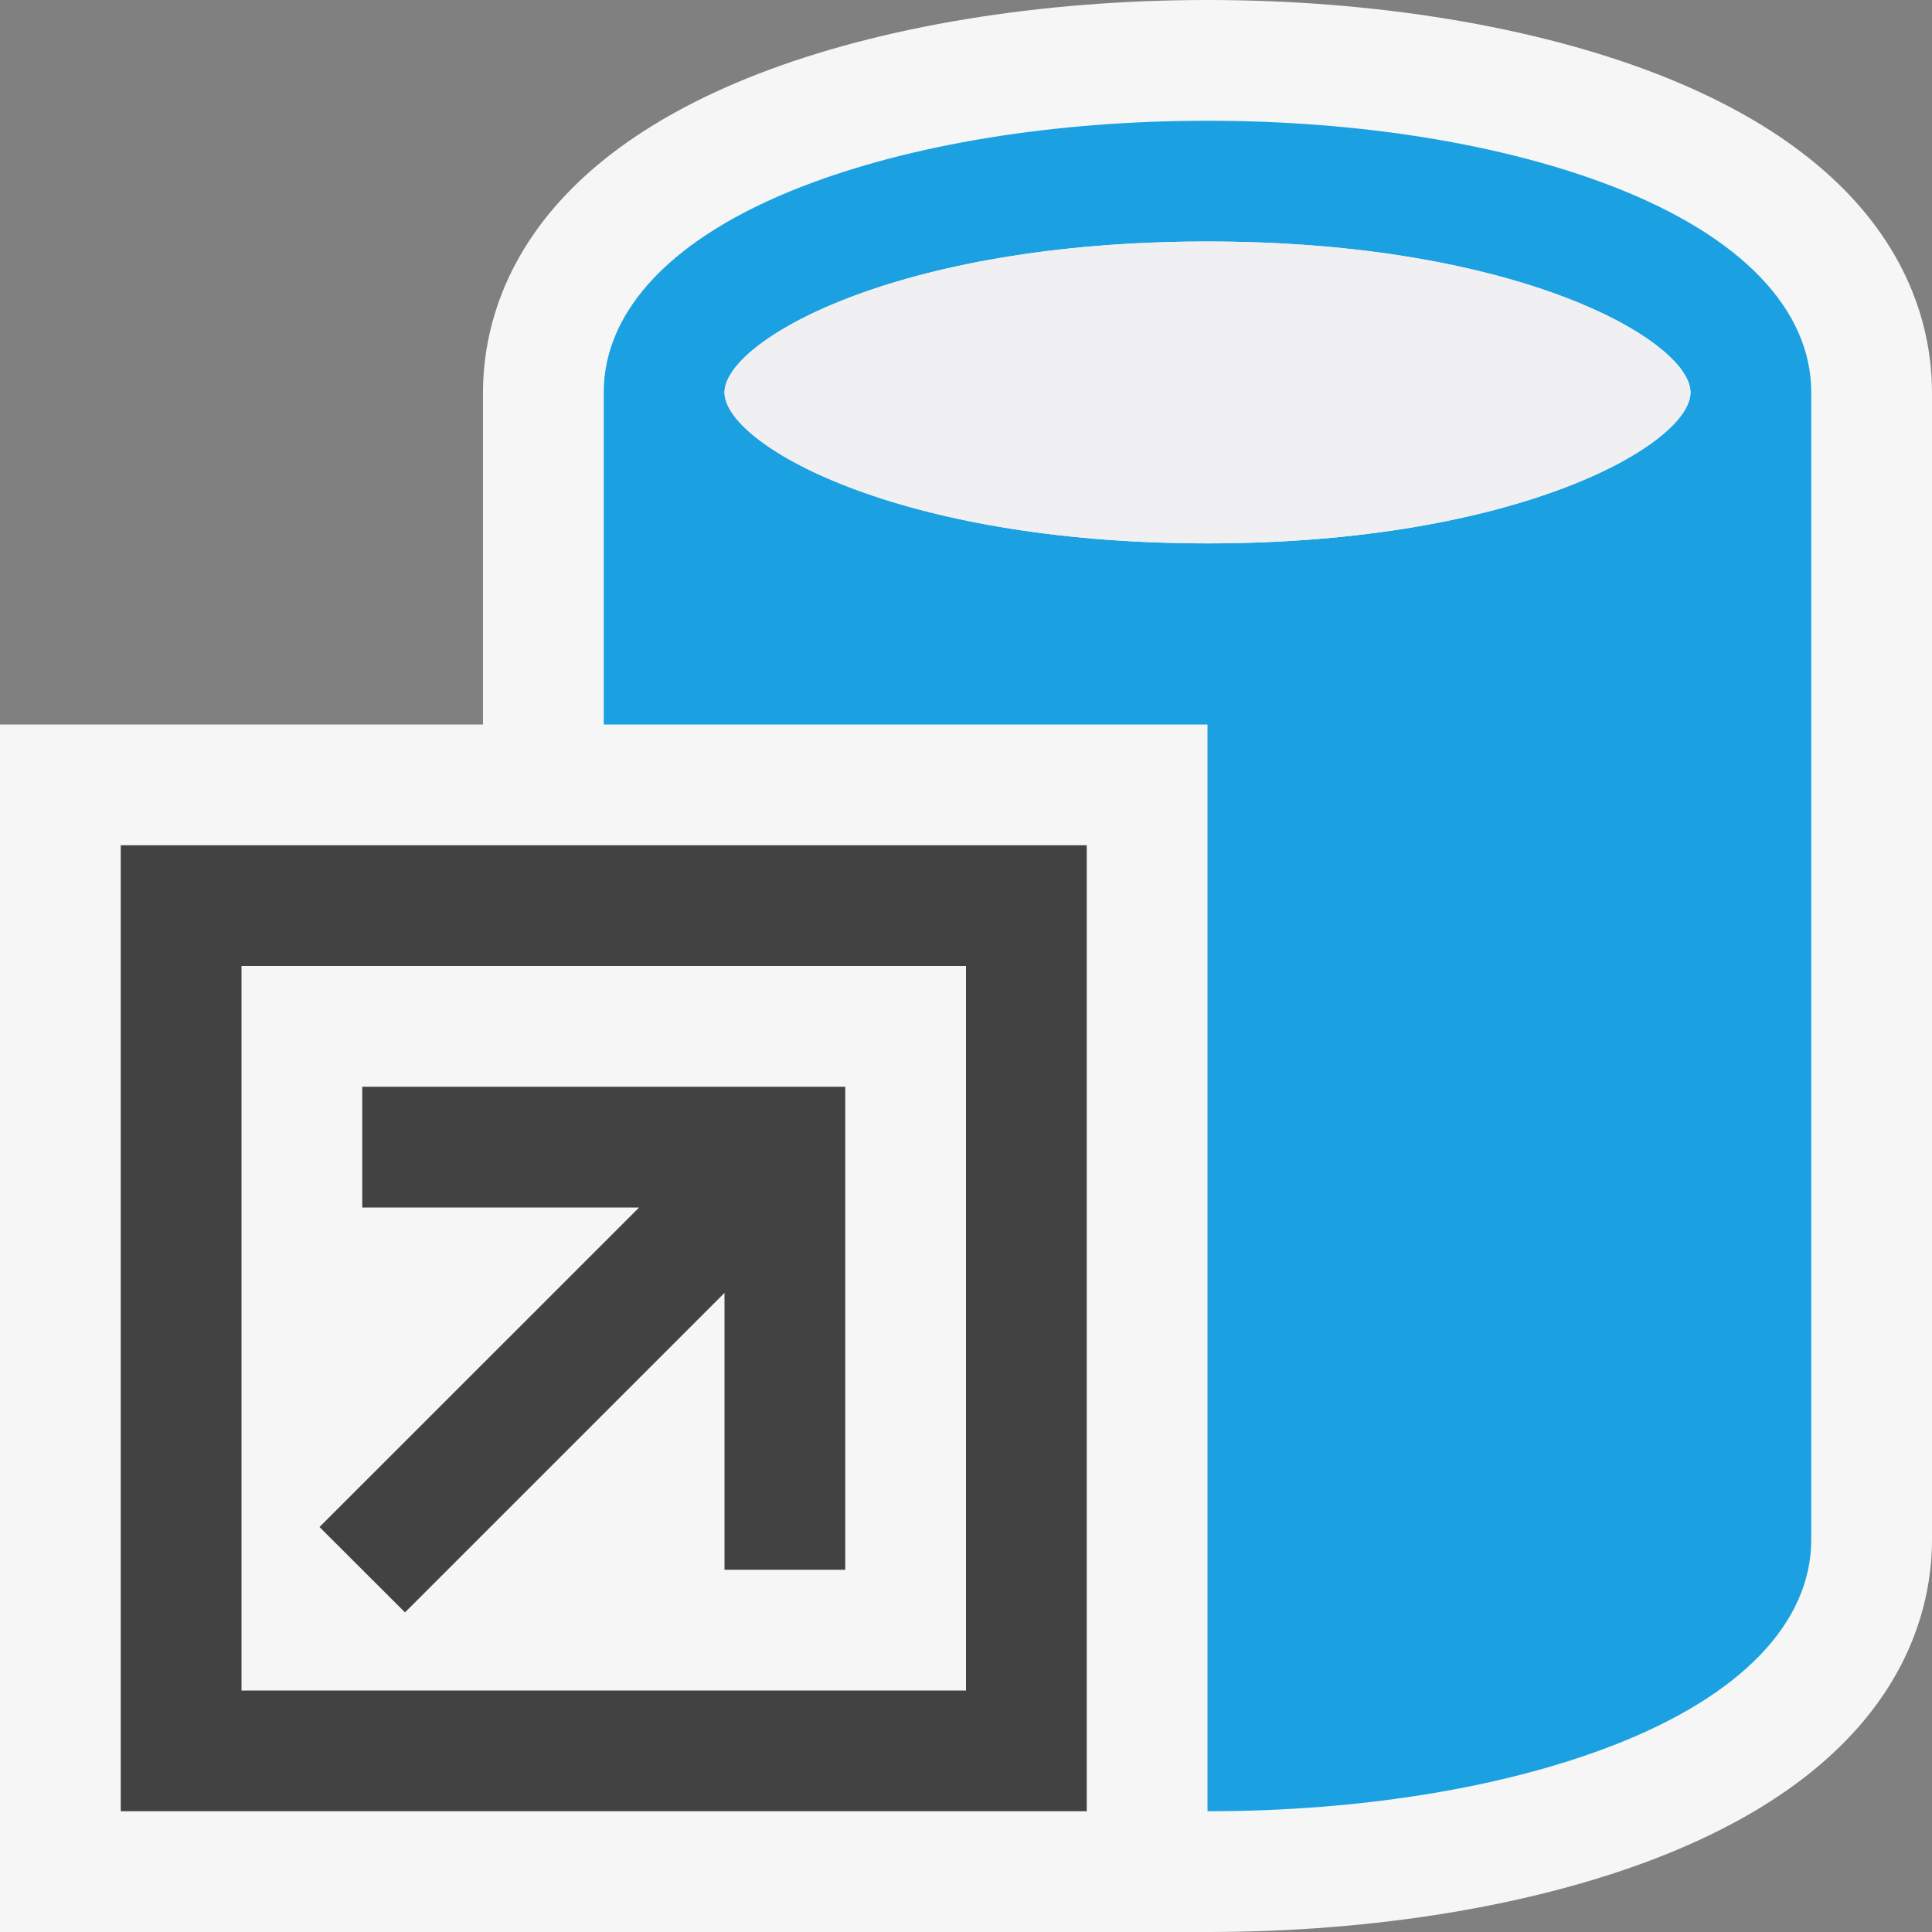
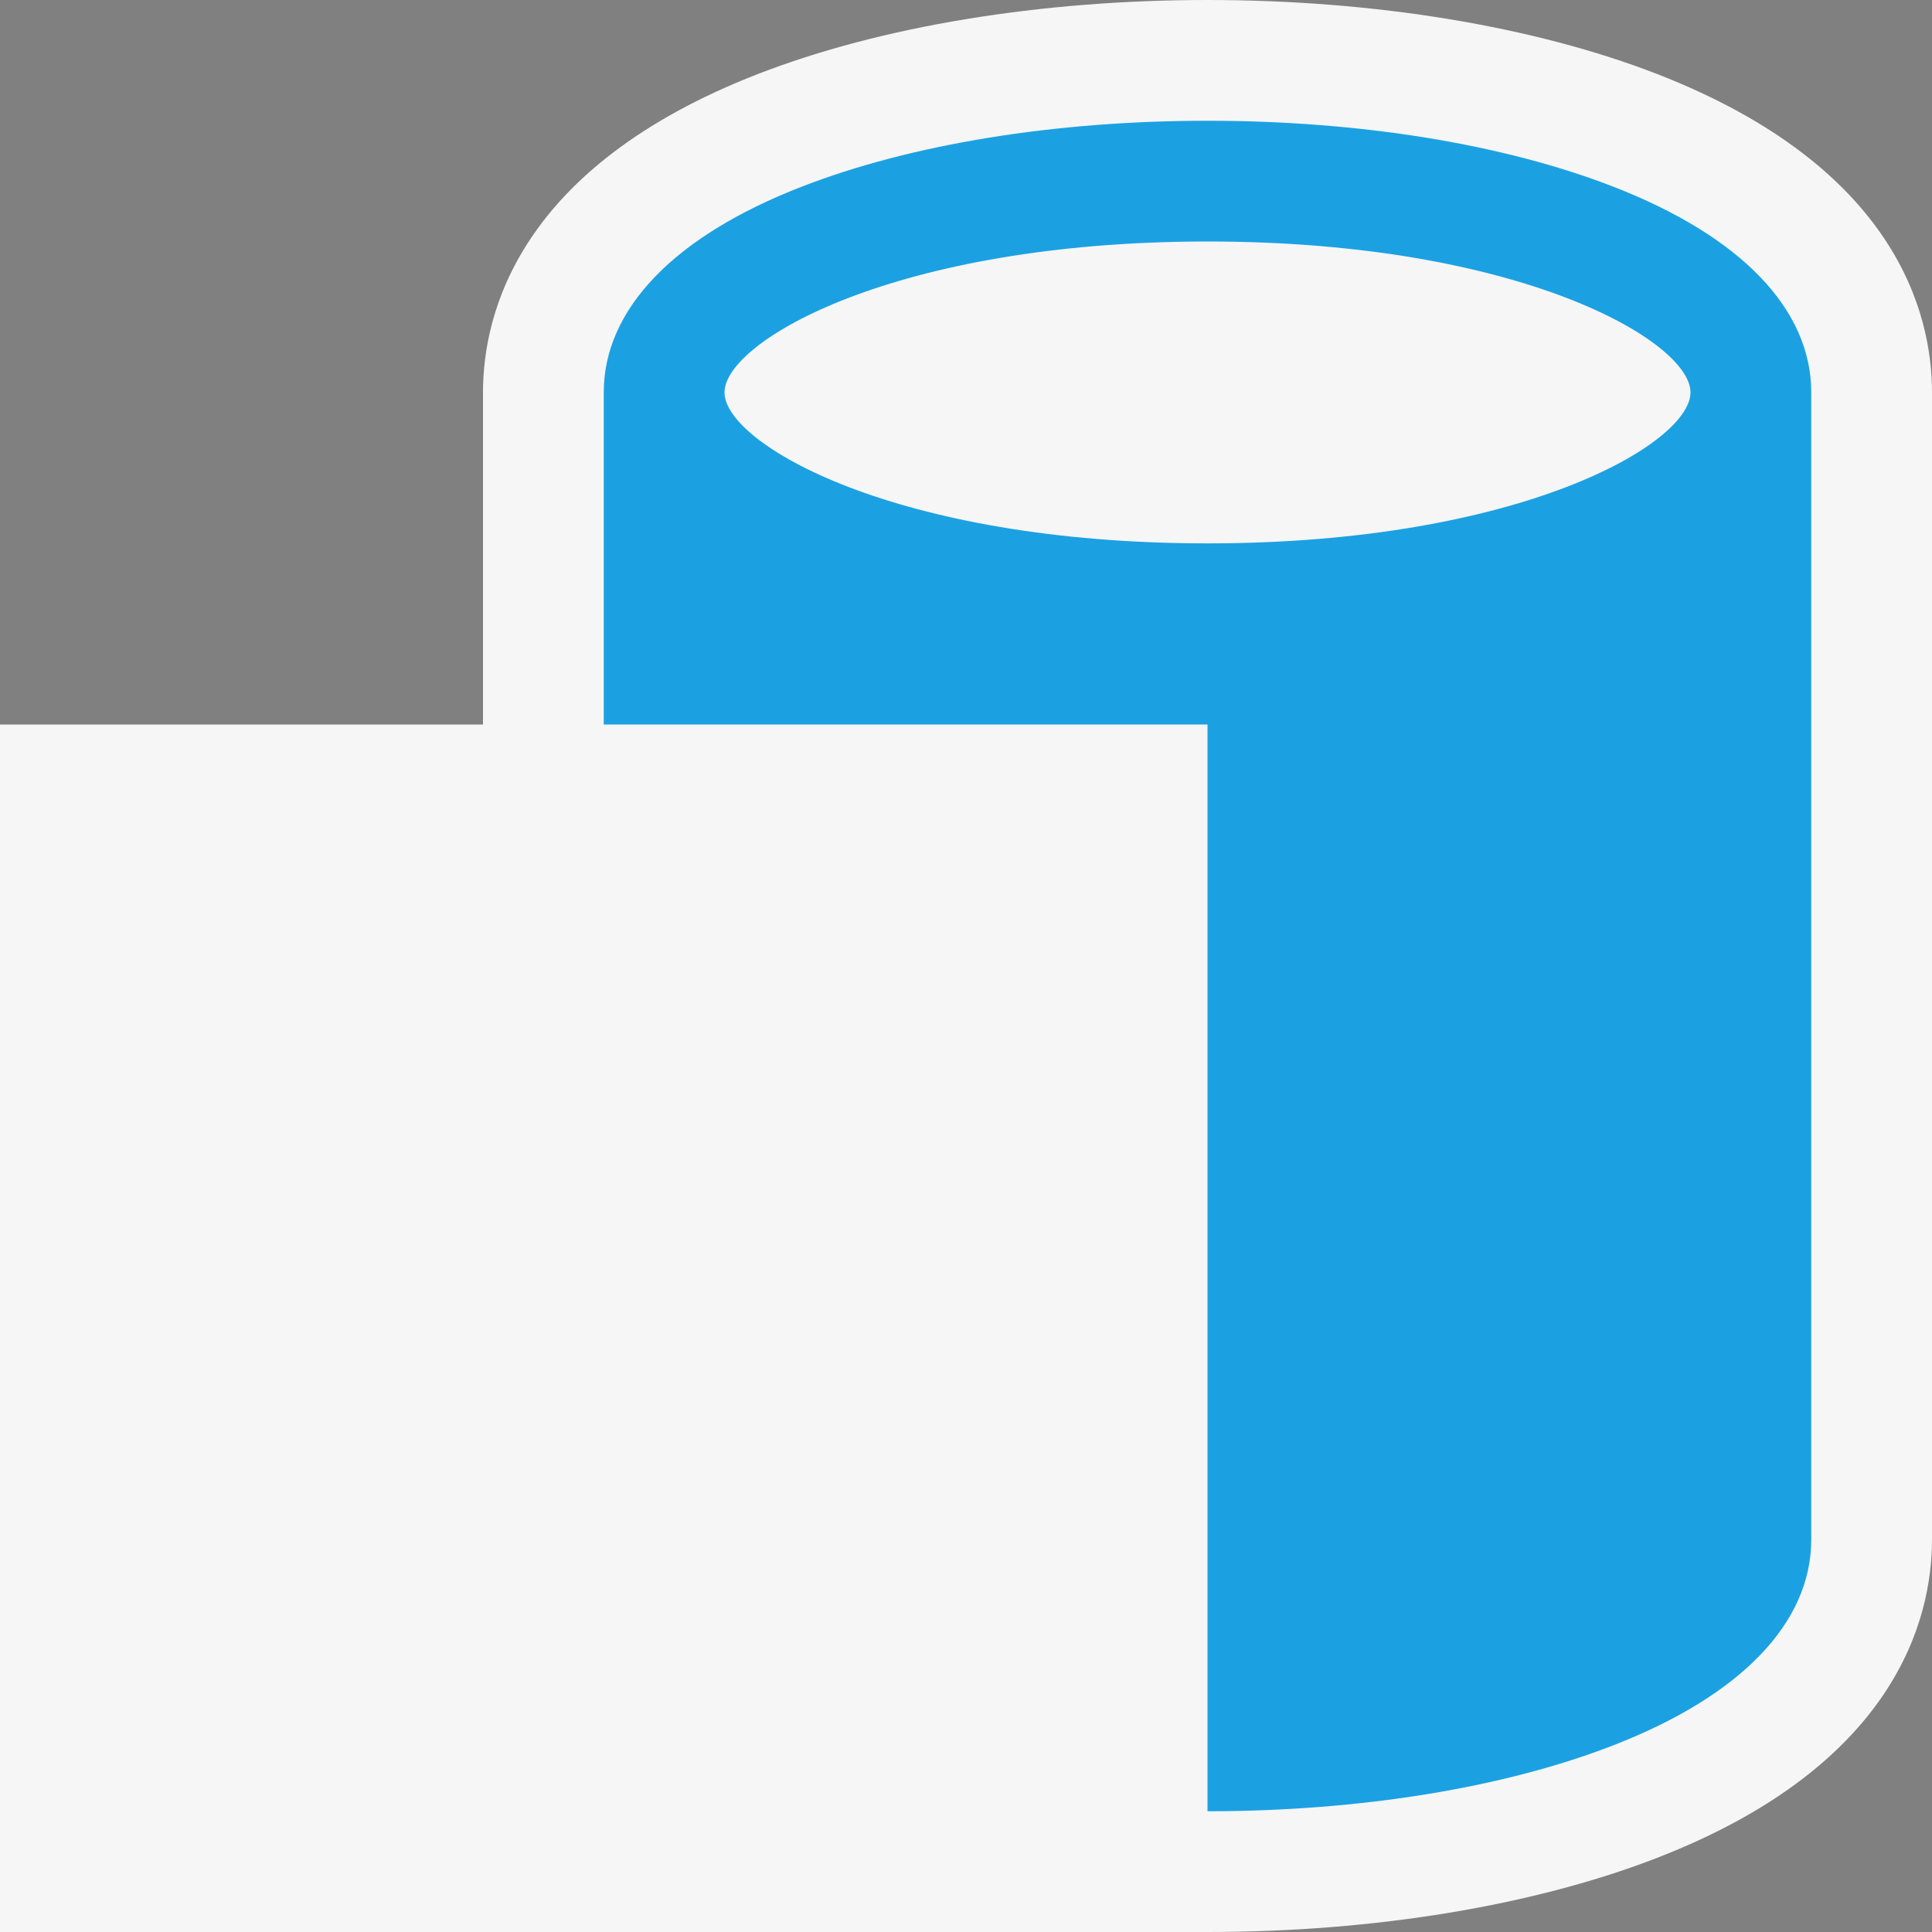
<svg xmlns="http://www.w3.org/2000/svg" viewBox="0 0 16 16">
  <rect x="0" y="0" width="16" height="16" fill="#808080" stroke="none" />
  <style>.icon-canvas-transparent{opacity:0;fill:#f6f6f6}.icon-vs-out{fill:#f6f6f6}.icon-vs-bg{fill:#424242}.icon-vs-fg{fill:#f0eff1}.icon-vs-blue{fill:#1ba1e2}</style>
-   <path class="icon-canvas-transparent" d="M16 0v16H0V0h16z" id="canvas" />
  <path class="icon-vs-out" d="M16 3.25v9.5c0 .654-.296 1.866-2.274 2.635-1.02.396-2.343.615-3.726.615H0V6h4V3.25c0-.654.295-1.866 2.274-2.636C7.292.218 8.616 0 10 0s2.707.218 3.726.614C15.704 1.384 16 2.596 16 3.25z" id="outline" />
  <g id="iconBg">
    <path class="icon-vs-blue" d="M13.363 1.547C12.457 1.194 11.263 1 10 1s-2.457.194-3.363.547C5.581 1.957 5 2.562 5 3.25V6h5v9c1.263 0 2.457-.194 3.363-.547C14.419 14.043 15 13.438 15 12.75v-9.5c0-.688-.581-1.293-1.637-1.703zM10 4.5c-2.588 0-4-.826-4-1.25S7.412 2 10 2s4 .826 4 1.25-1.412 1.25-4 1.25z" />
-     <path class="icon-vs-bg" d="M2.646 12.646L5.293 10H3V9h4v4H6v-2.293l-2.646 2.646-.708-.707zM9 7v8H1V7h8zM8 8H2v6h6V8z" />
  </g>
  <g id="iconFg">
-     <path class="icon-vs-fg" d="M14 3.25c0 .424-1.412 1.25-4 1.25s-4-.826-4-1.25S7.412 2 10 2s4 .826 4 1.25z" />
-   </g>
+     </g>
</svg>